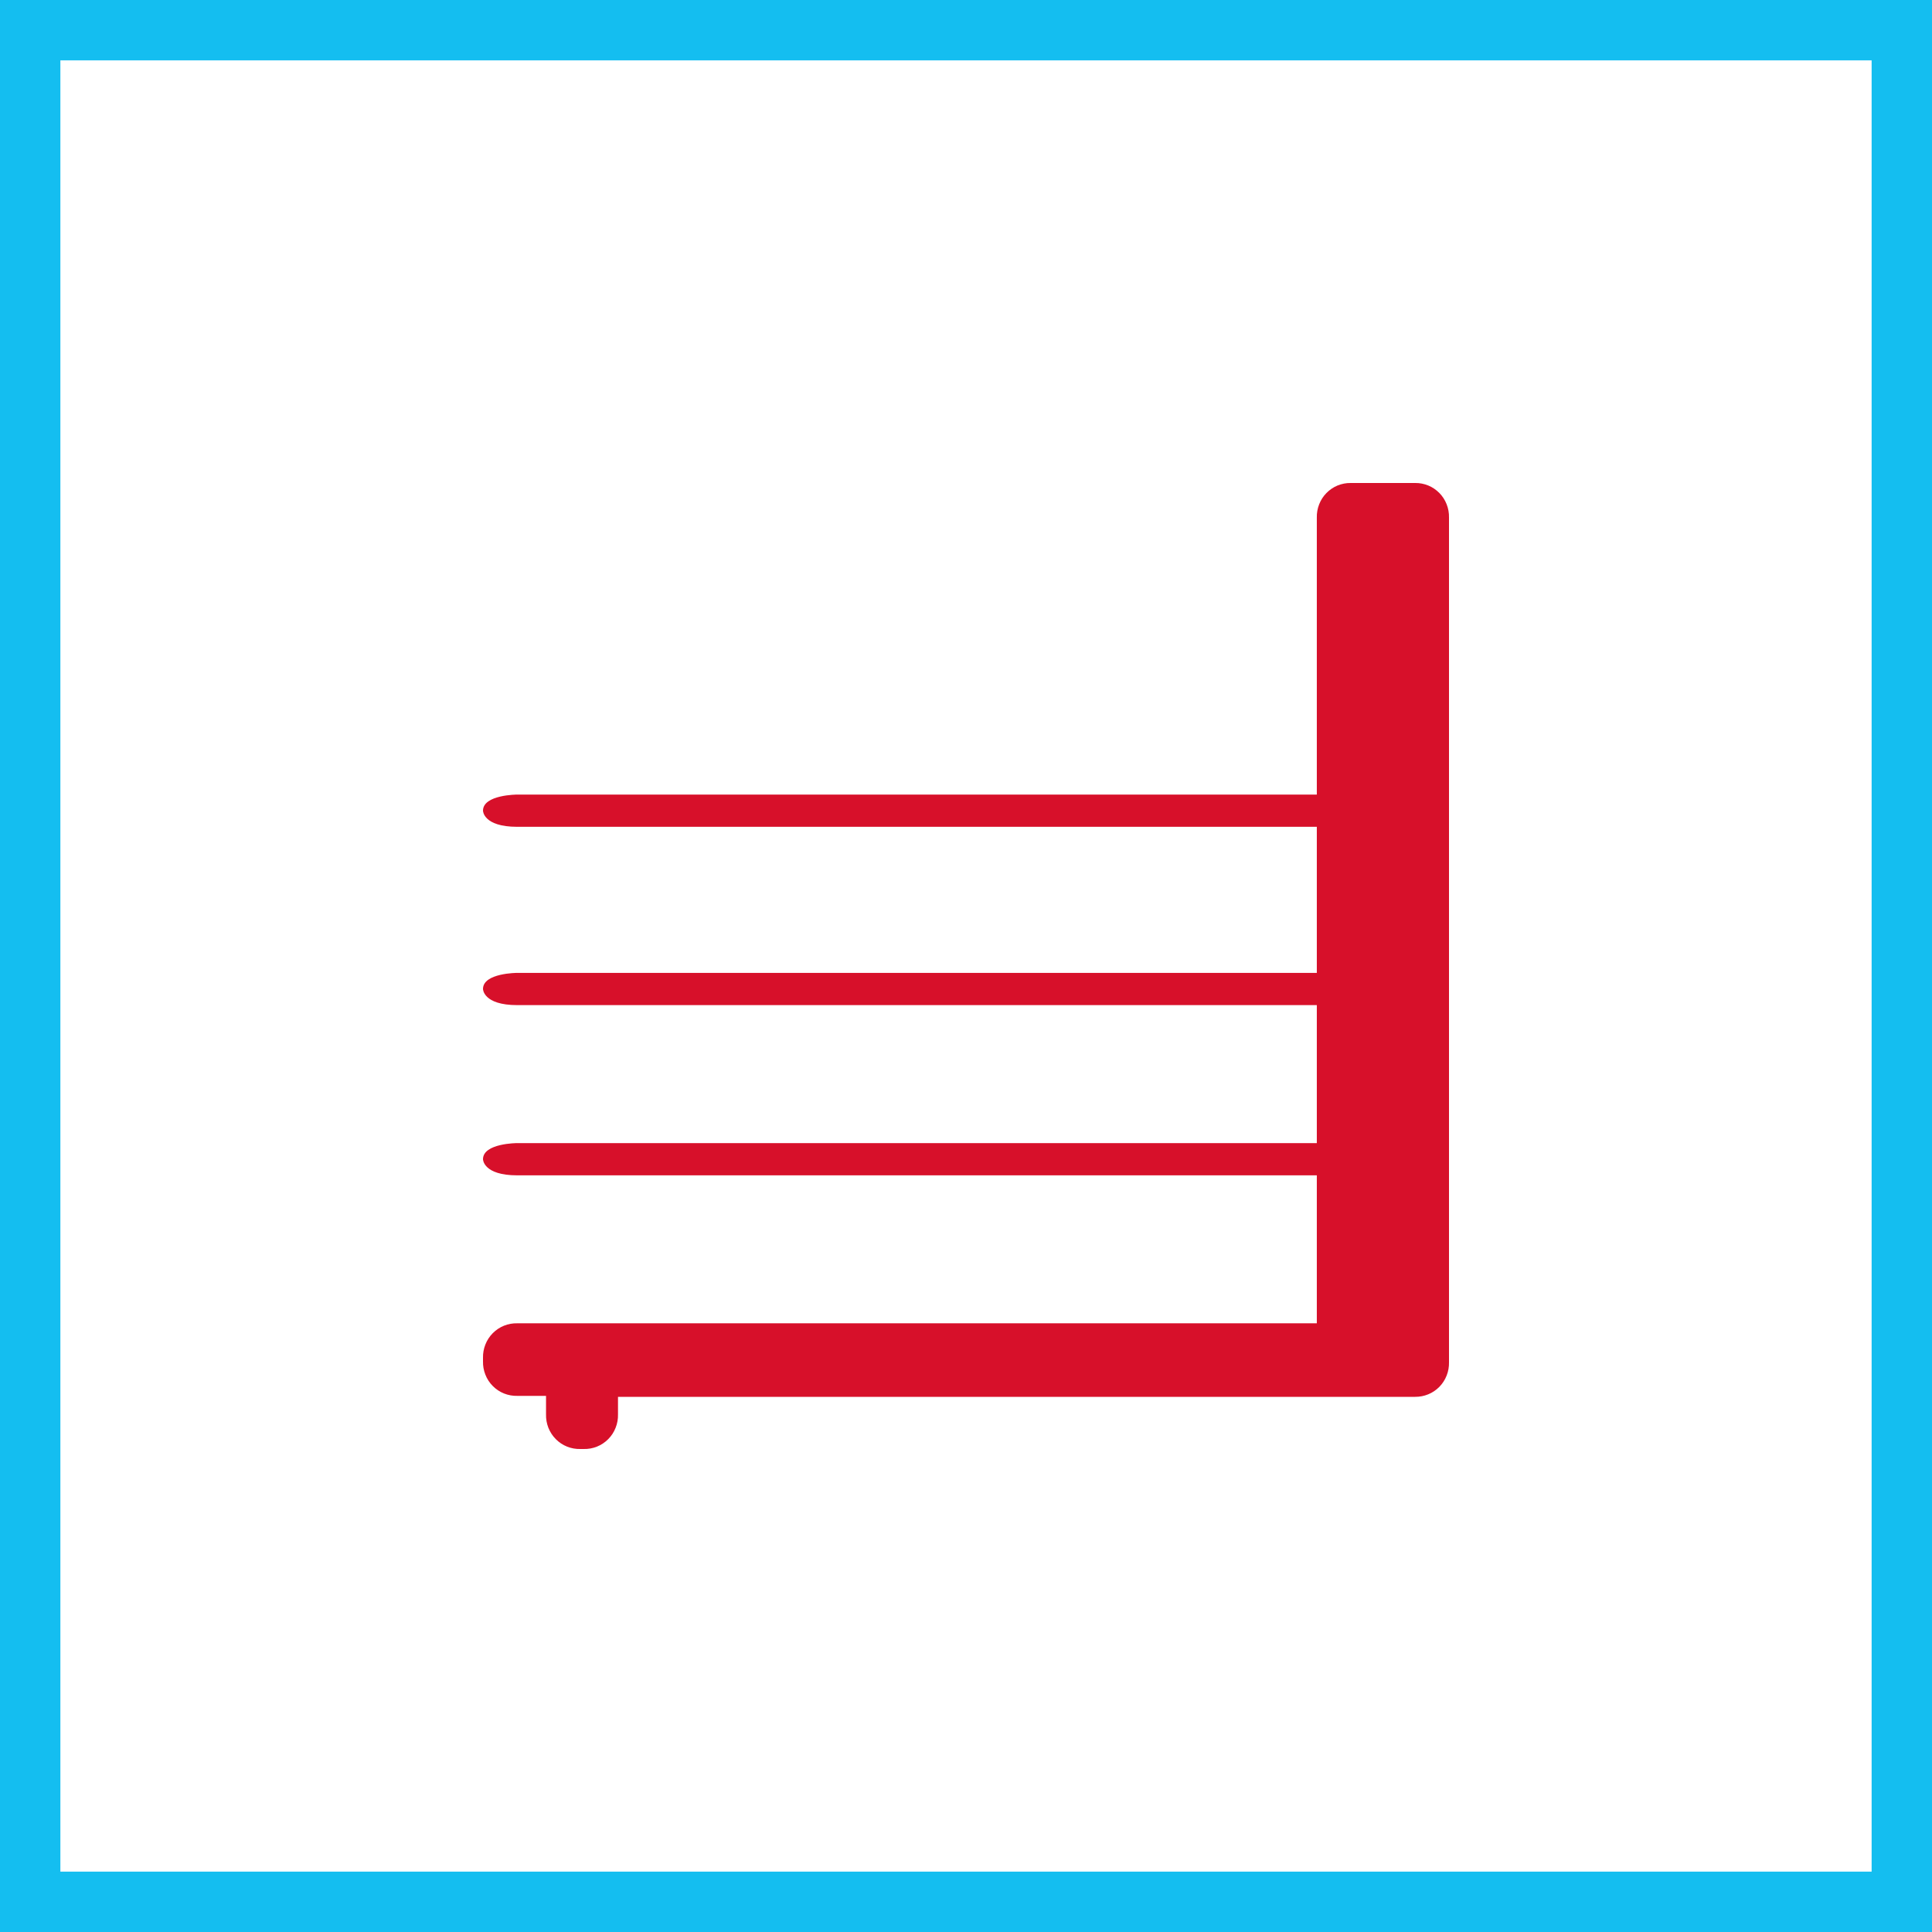
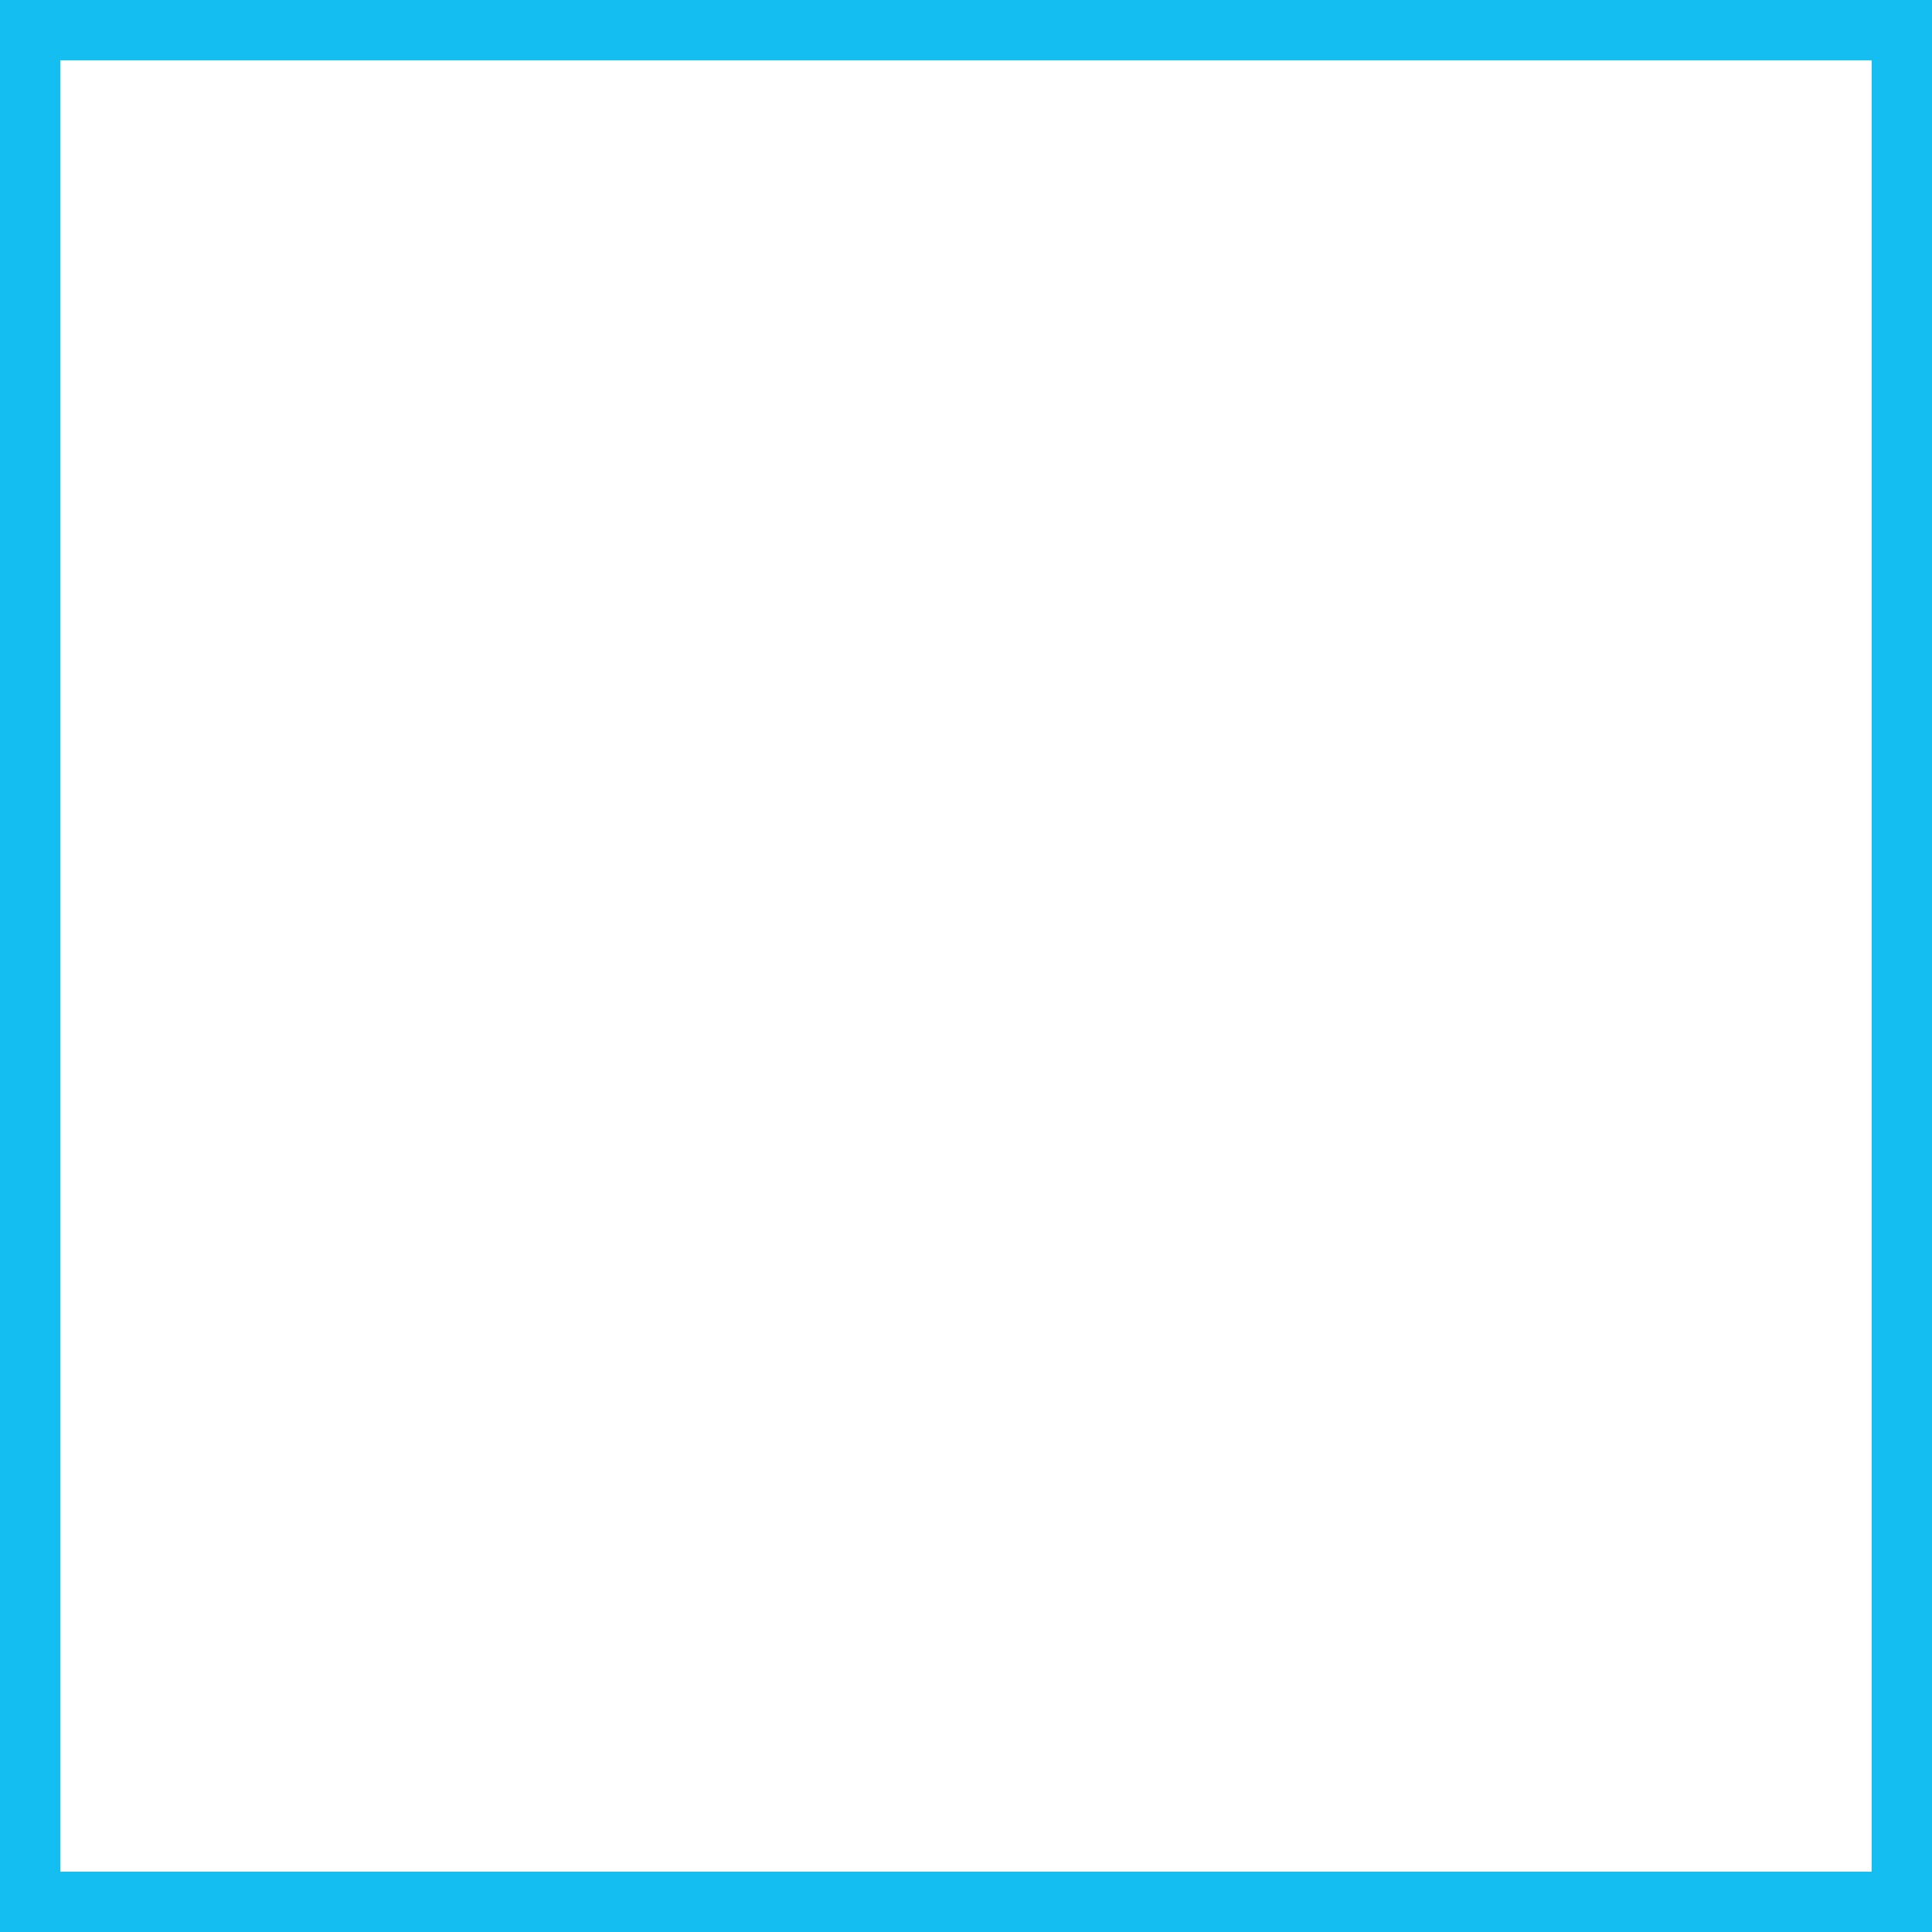
<svg xmlns="http://www.w3.org/2000/svg" width="48" height="48" viewBox="0 0 48 48" fill="none">
  <rect x="0" y="0" width="48" height="48" fill="#333333" stroke="none" />
  <path d="M0.5 0.5H47.5V47.5H0.5V0.5Z" stroke-width="2" fill="white" stroke="#14BEF0" />
-   <path d="M35.158 12H33.558C33.446 11.998 33.335 12.02 33.231 12.062C33.127 12.105 33.034 12.169 32.955 12.249C32.876 12.329 32.815 12.425 32.774 12.53C32.733 12.635 32.713 12.747 32.716 12.86V19.741H12.853C12.853 19.741 12 19.741 12 20.141C12 20.141 12 20.542 12.853 20.542H32.716V24.171H12.853C12.853 24.171 12 24.171 12 24.571C12 24.571 12 24.972 12.853 24.972H32.716V28.4H12.853C12.853 28.4 12 28.4 12 28.801C12 28.801 12 29.201 12.853 29.201H32.716V32.877H12.853C12.74 32.874 12.628 32.894 12.523 32.936C12.418 32.978 12.323 33.042 12.243 33.122C12.163 33.203 12.1 33.299 12.059 33.405C12.017 33.51 11.997 33.624 12 33.737V33.82C11.997 33.934 12.017 34.047 12.059 34.153C12.1 34.259 12.163 34.355 12.243 34.435C12.323 34.516 12.418 34.579 12.523 34.621C12.628 34.663 12.74 34.683 12.853 34.68H13.566V35.14C13.563 35.253 13.583 35.367 13.624 35.472C13.666 35.578 13.729 35.675 13.809 35.755C13.889 35.836 13.984 35.899 14.089 35.941C14.194 35.983 14.306 36.003 14.419 36H14.501C14.614 36.003 14.726 35.983 14.831 35.941C14.936 35.899 15.031 35.836 15.111 35.755C15.191 35.675 15.254 35.578 15.295 35.472C15.337 35.367 15.357 35.253 15.354 35.14V34.704H35.158C35.27 34.705 35.381 34.684 35.485 34.641C35.589 34.599 35.682 34.535 35.761 34.455C35.84 34.374 35.901 34.279 35.942 34.174C35.983 34.069 36.003 33.956 36 33.844V12.86C36.003 12.747 35.983 12.635 35.942 12.53C35.901 12.425 35.84 12.329 35.761 12.249C35.682 12.169 35.589 12.105 35.485 12.062C35.381 12.02 35.27 11.998 35.158 12" fill="#D7102A" />
</svg>